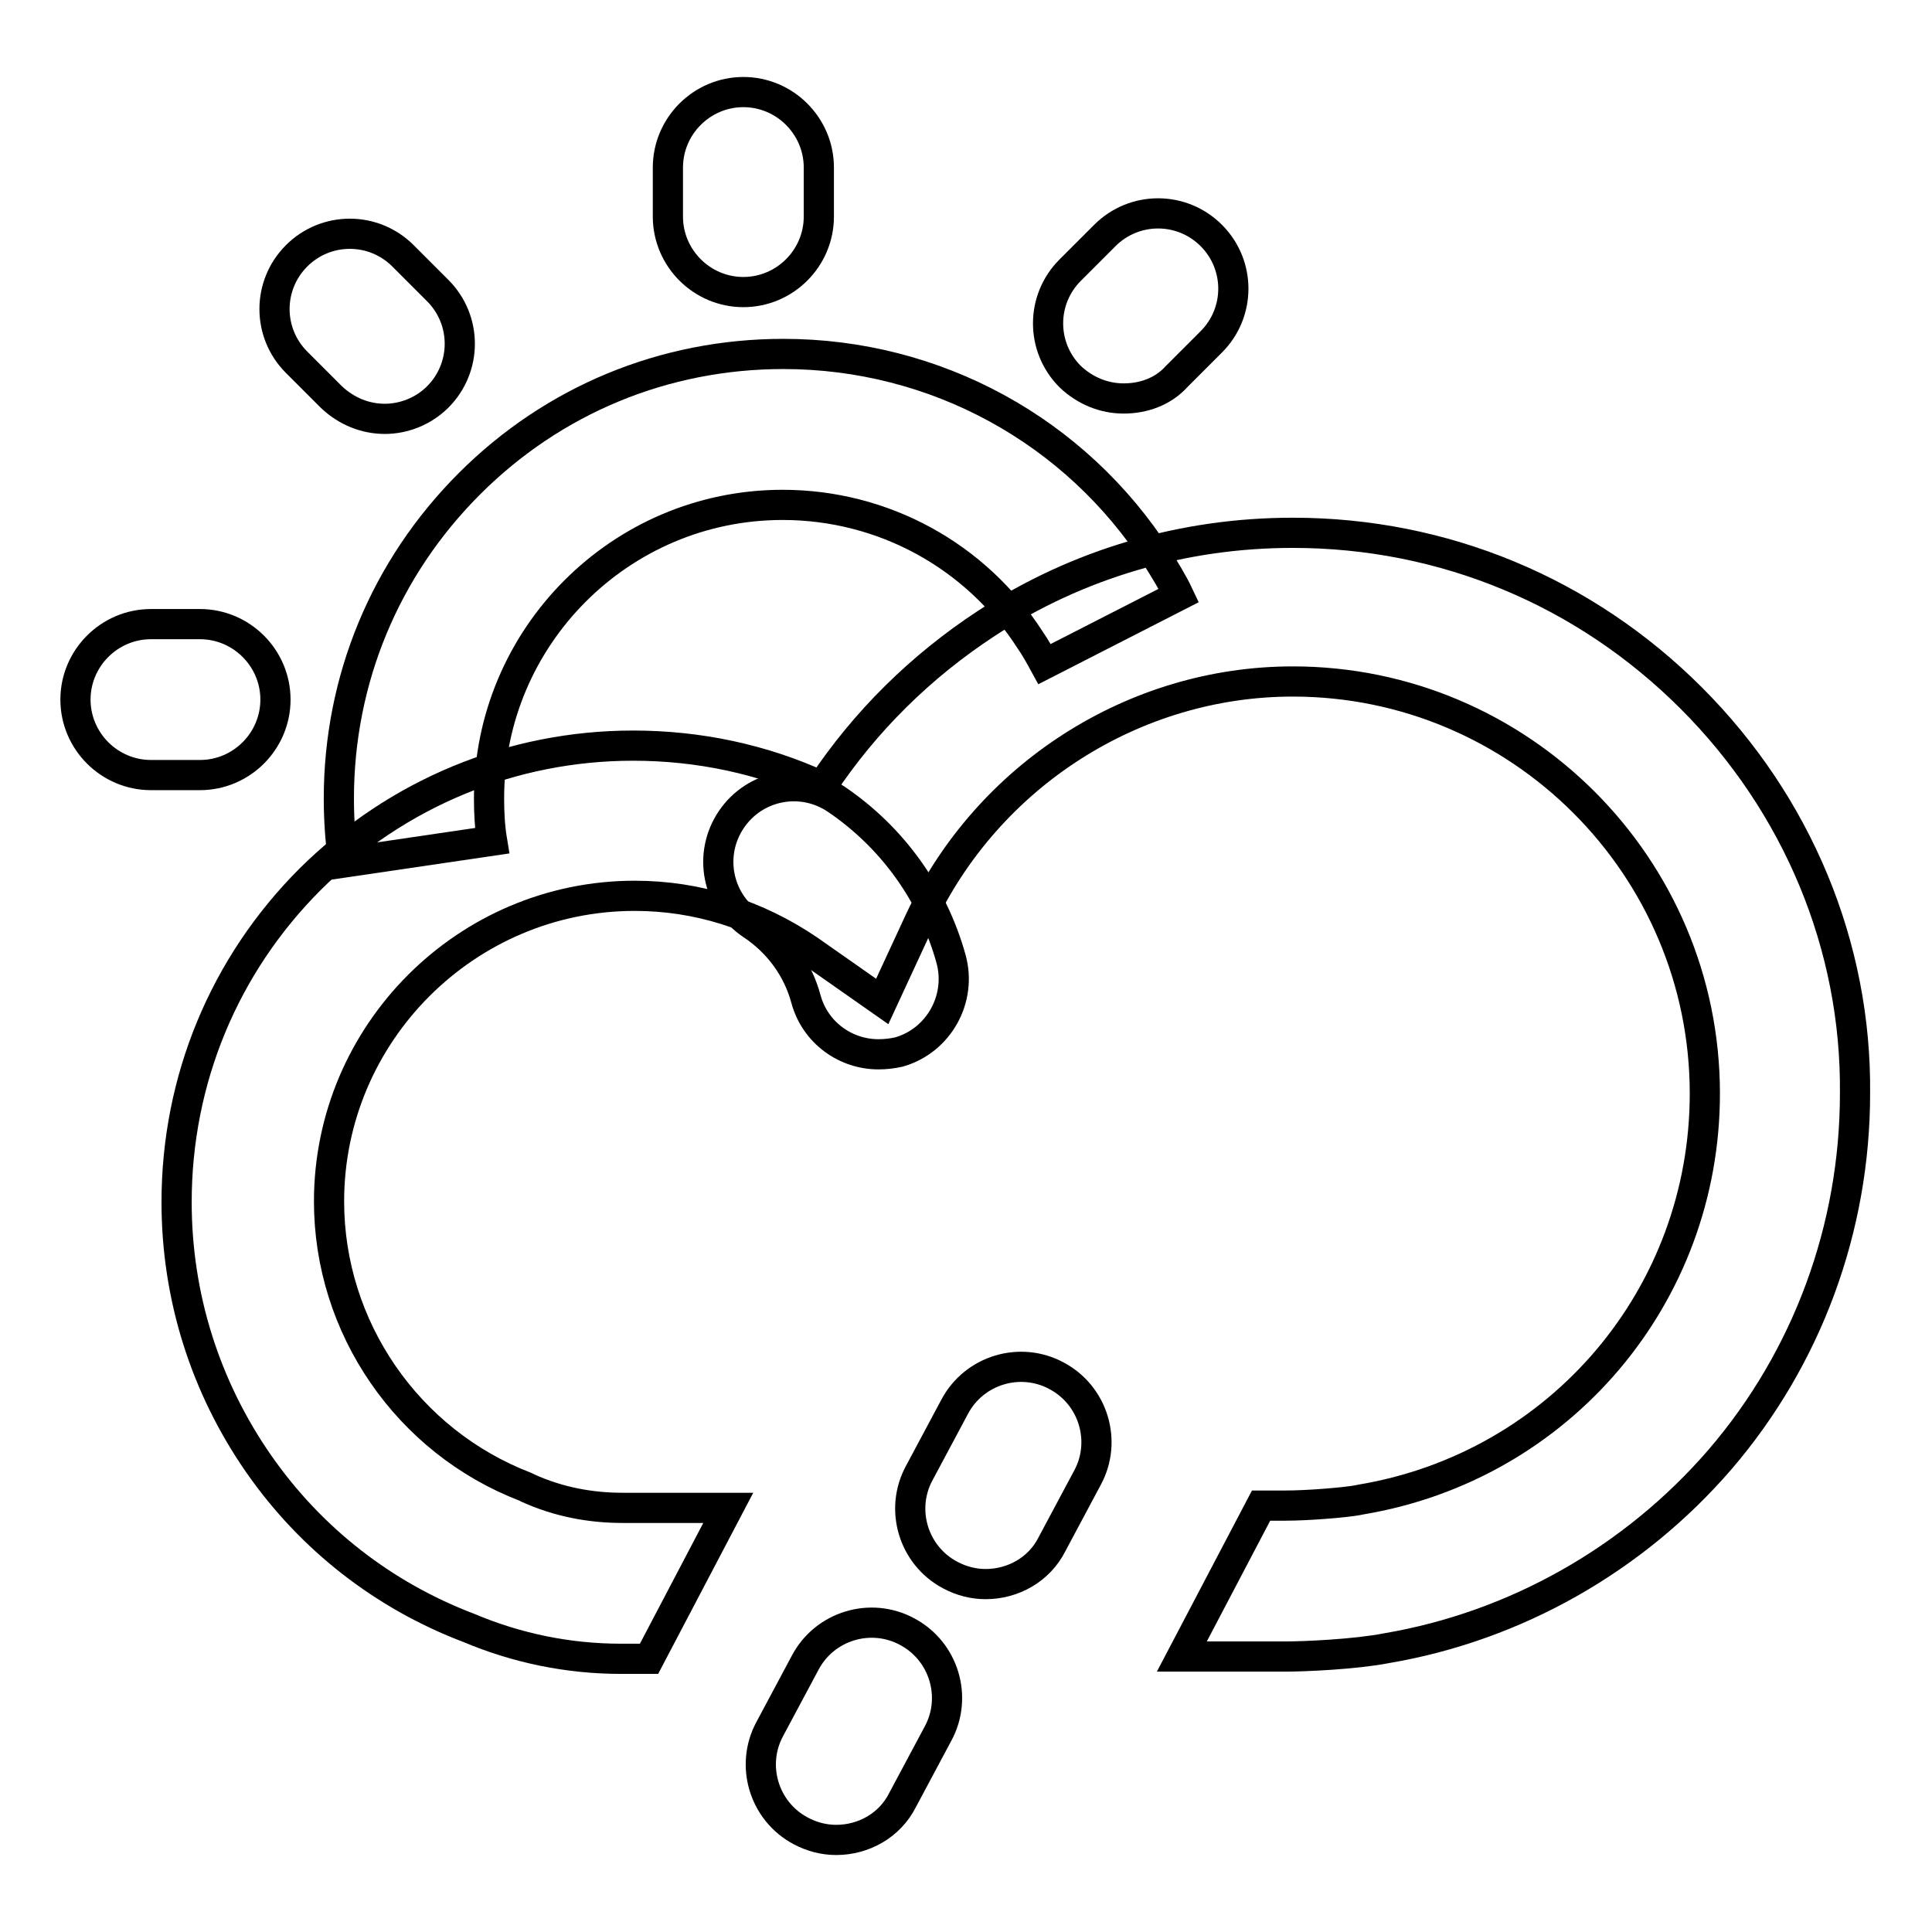
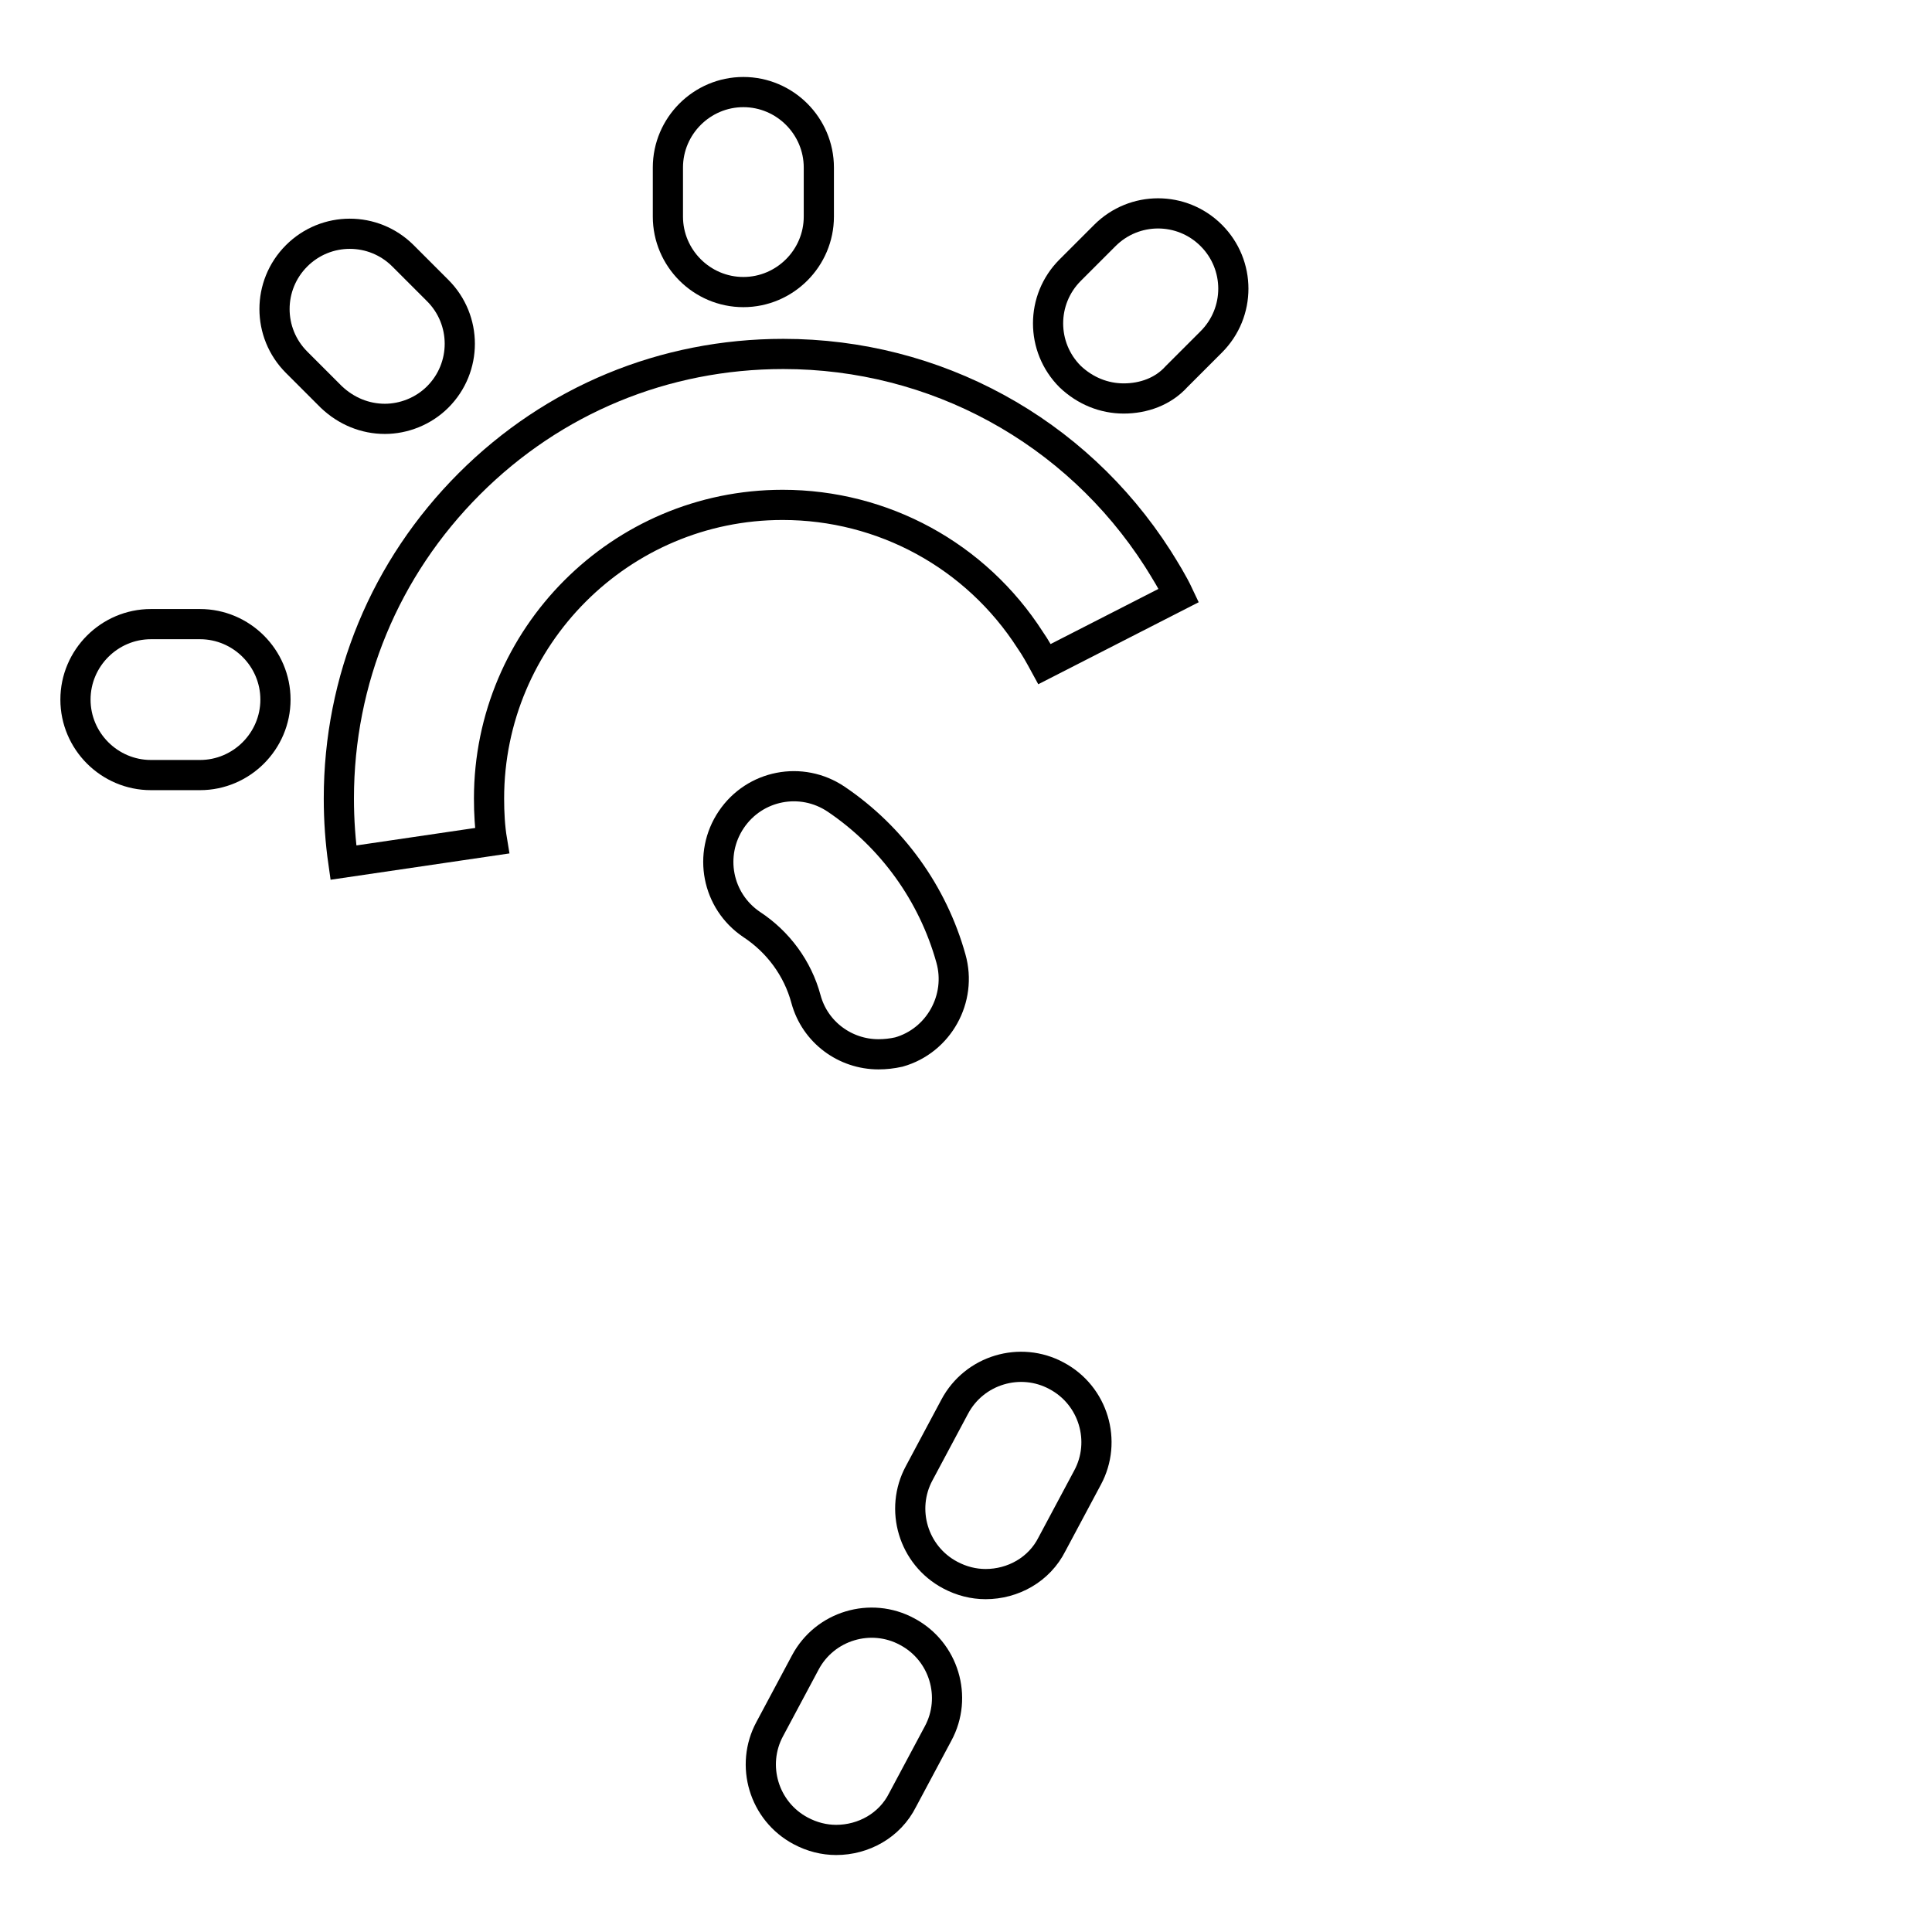
<svg xmlns="http://www.w3.org/2000/svg" version="1.1" x="0px" y="0px" viewBox="0 0 256 256" enable-background="new 0 0 256 256" xml:space="preserve">
  <g>
    <path stroke-width="4" fill-opacity="0" stroke="#000000" d="M45.5,114.3c-0.4-2.8-0.6-5.6-0.6-8.5c0-15.7,6.1-30.5,17.3-41.7C73.3,53,88,46.9,103.8,46.9 c20.1,0,38.7,10.1,49.6,27.1c1,1.6,2,3.2,2.8,4.9l-17.8,9.1c-0.6-1.1-1.2-2.2-1.9-3.2c-7.2-11.2-19.5-17.9-32.8-17.9 c-21.5,0-38.9,17.5-38.9,38.9c0,1.9,0.1,3.8,0.4,5.6L45.5,114.3z" />
    <path stroke-width="4" fill-opacity="0" stroke="#000000" d="M98.5,38.7c-5.5,0-10-4.5-10-10v-6.5c0-5.5,4.5-10,10-10c5.5,0,10,4.5,10,10v6.5 C108.5,34.2,104,38.7,98.5,38.7z" />
    <path stroke-width="4" fill-opacity="0" stroke="#000000" d="M51,55.5c-2.6,0-5.1-1-7.1-2.9L39.3,48c-3.9-3.9-3.9-10.2,0-14.1c3.9-3.9,10.2-3.9,14.1,0l4.6,4.6 c3.9,3.9,3.9,10.2,0,14.1C56.1,54.5,53.5,55.5,51,55.5z" />
    <path stroke-width="4" fill-opacity="0" stroke="#000000" d="M26.5,102.7H20c-5.5,0-10-4.5-10-10s4.5-10,10-10h6.5c5.5,0,10,4.5,10,10S32,102.7,26.5,102.7z" />
    <path stroke-width="4" fill-opacity="0" stroke="#000000" d="M148.9,52.8c-2.6,0-5.1-1-7.1-2.9c-3.9-3.9-3.9-10.2,0-14.1l4.6-4.6c3.9-3.9,10.2-3.9,14.1,0 c3.9,3.9,3.9,10.2,0,14.1l-4.6,4.6C154.1,51.9,151.5,52.8,148.9,52.8z" />
    <path stroke-width="4" fill-opacity="0" stroke="#000000" d="M110.8,243.8c-1.6,0-3.2-0.4-4.7-1.2c-4.9-2.6-6.7-8.7-4.1-13.5l4.7-8.8c2.6-4.9,8.7-6.7,13.5-4.1 c4.9,2.6,6.7,8.7,4.1,13.5l-4.7,8.8C117.9,241.9,114.4,243.8,110.8,243.8z" />
    <path stroke-width="4" fill-opacity="0" stroke="#000000" d="M130.6,209.9c-1.6,0-3.2-0.4-4.7-1.2c-4.9-2.6-6.7-8.7-4.1-13.5l4.7-8.8c2.6-4.9,8.7-6.7,13.5-4.1 c4.9,2.6,6.7,8.7,4.1,13.5l-4.7,8.8C137.7,208,134.2,209.9,130.6,209.9z" />
    <path stroke-width="4" fill-opacity="0" stroke="#000000" d="M116.4,139.7c-4.4,0-8.4-2.9-9.6-7.3c-1.1-4.1-3.7-7.6-7.2-9.9c-4.6-3.1-5.8-9.3-2.7-13.9 c3.1-4.6,9.3-5.8,13.9-2.7c7.4,5,12.8,12.5,15.2,21.1c1.5,5.3-1.6,10.9-6.9,12.4C118.2,139.6,117.3,139.7,116.4,139.7z" />
-     <path stroke-width="4" fill-opacity="0" stroke="#000000" d="M224.1,92.5c-14.1-14.1-32.8-21.9-52.8-21.9c-14.5,0-28.5,4.1-40.6,12c-8.7,5.7-16.1,13-21.8,21.6 c-7.8-3.6-16.3-5.4-25-5.4c-16.1,0-31.3,6.3-42.8,17.7c-11.4,11.4-17.7,26.6-17.7,42.8c0,12.5,3.8,24.5,10.9,34.7 c6.9,9.9,16.5,17.4,27.8,21.7c6.4,2.7,13.2,4.1,20.2,4.1h3.7l10.5-20H82.5c-4.3,0-8.5-0.8-12.5-2.6l-0.4-0.2 c-15.6-6-26-21.1-26-37.8c0-22.3,18.2-40.5,40.5-40.5c8.3,0,16.2,2.5,23.1,7.2l9.7,6.8l5-10.8c9-19.2,28.4-31.6,49.4-31.6 c30.1,0,54.6,24.5,54.6,54.6c0,26.8-19.2,49.4-45.6,53.8l-0.5,0.1c-1.7,0.3-6.5,0.7-9.5,0.7h-3.2l-10.5,20h13.7 c2.6,0,9.3-0.3,13.4-1.1c17.1-2.9,32.8-11.8,44.2-25c11.6-13.5,17.9-30.7,17.9-48.5C246,125.4,238.2,106.6,224.1,92.5L224.1,92.5z" />
  </g>
</svg>